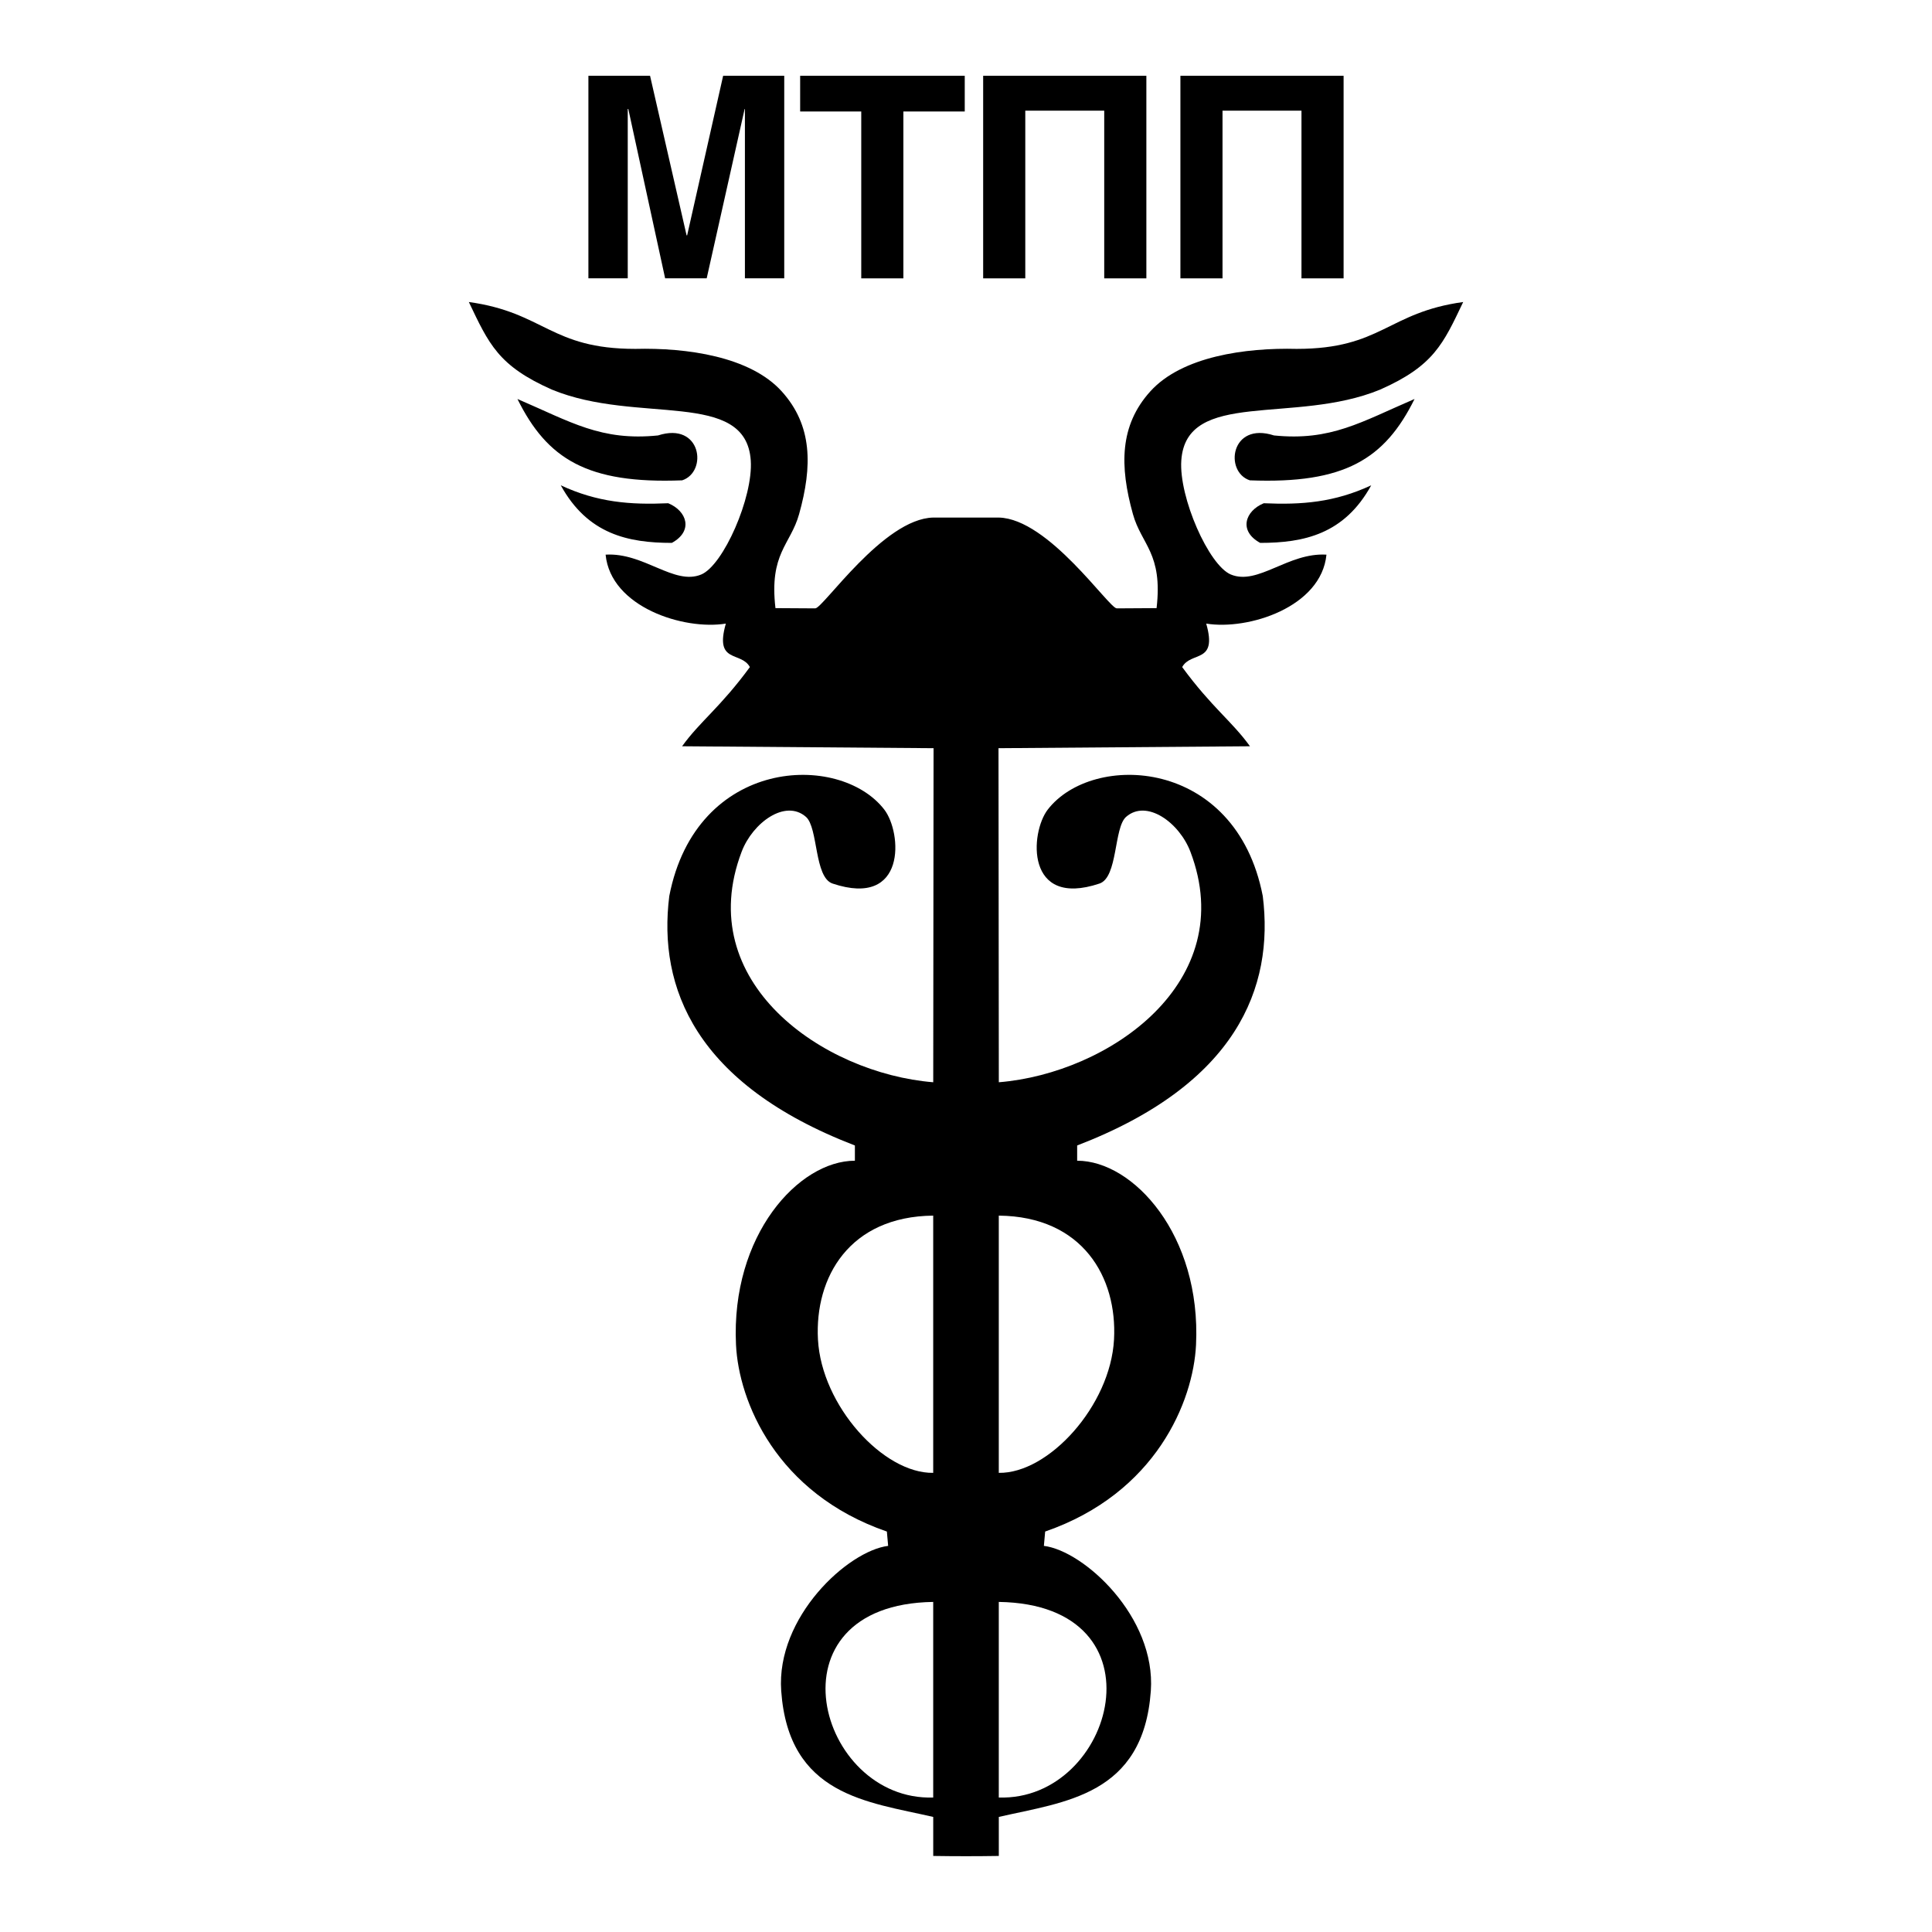
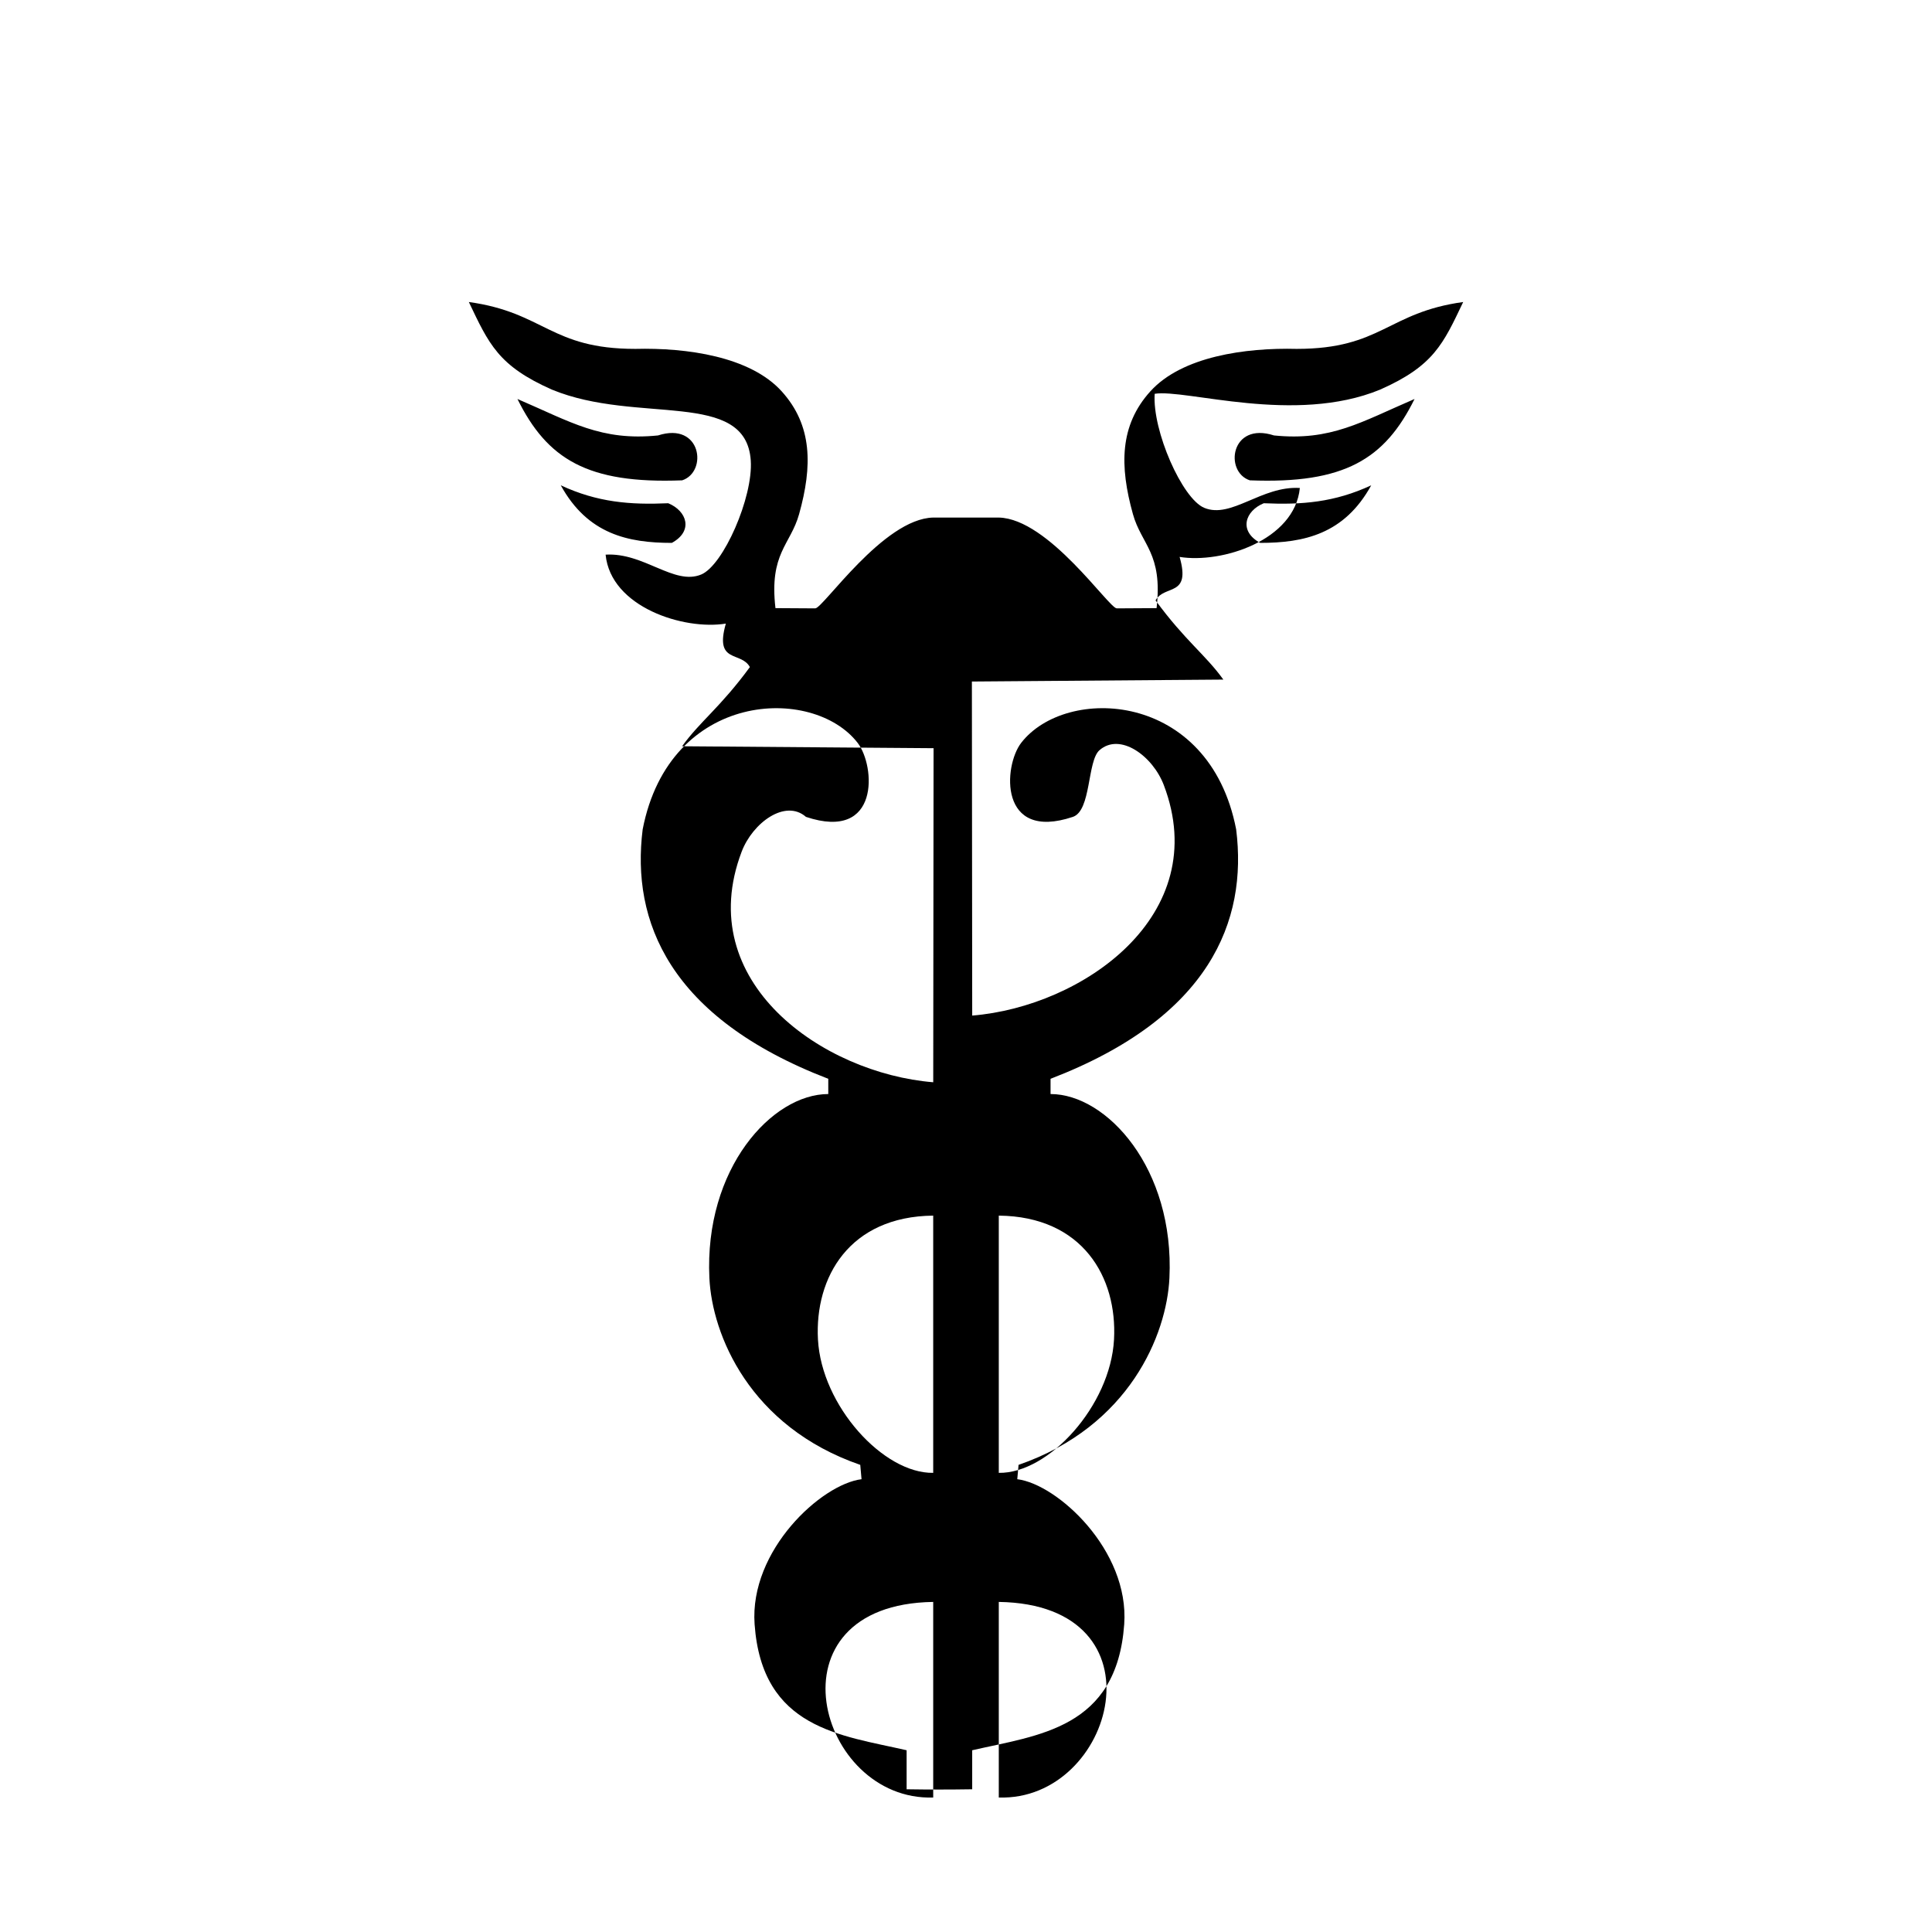
<svg xmlns="http://www.w3.org/2000/svg" version="1.0" id="Layer_1" x="0px" y="0px" width="192.756px" height="192.756px" viewBox="0 0 192.756 192.756" enable-background="new 0 0 192.756 192.756" xml:space="preserve">
  <g>
    <polygon fill-rule="evenodd" clip-rule="evenodd" fill="#FFFFFF" points="0,0 192.756,0 192.756,192.756 0,192.756 0,0  " />
-     <path fill-rule="evenodd" clip-rule="evenodd" d="M51.626,39.807c5.332,2.289,8.343,4.214,14.023,3.637   c4.333-1.405,4.983,3.632,2.412,4.479C58.603,48.292,54.592,45.803,51.626,39.807L51.626,39.807z M141.13,39.807   c-5.332,2.289-8.344,4.214-14.023,3.637c-4.333-1.405-4.983,3.632-2.412,4.479C134.152,48.292,138.164,45.803,141.13,39.807   L141.13,39.807z M126.086,50.208c-1.863,0.768-2.537,2.767-0.358,3.956c4.355,0,8.4-0.864,11.079-5.744   C133.147,50.123,129.87,50.379,126.086,50.208L126.086,50.208z M137.686,38.876c5.374-2.375,6.303-4.572,8.297-8.744   c-7.555,1.042-8.137,4.676-16.61,4.676c-5.106-0.128-11.453,0.747-14.609,4.243c-3.066,3.393-3.07,7.445-1.732,12.239   c0.855,3.072,2.998,3.9,2.36,9.383l-3.97,0.024c-0.784,0-6.798-8.95-11.771-9.06h-2.146h-2.251h-2.146   c-4.974,0.11-10.987,9.06-11.771,9.06l-3.969-0.024c-0.638-5.482,1.504-6.311,2.36-9.383c1.338-4.794,1.333-8.846-1.732-12.239   c-3.156-3.496-9.503-4.371-14.609-4.243c-8.473,0-9.056-3.633-16.611-4.676c1.995,4.172,2.924,6.369,8.298,8.744   c8.529,3.511,19.34-0.083,19.83,7.066c0.251,3.661-2.74,10.468-4.946,11.378c-2.707,1.117-5.71-2.214-9.536-1.982   c0.512,5.238,7.802,7.56,11.996,6.878c-1.156,4.042,1.514,2.724,2.398,4.338c-2.964,4.041-4.97,5.409-6.762,7.901l25.088,0.193   l-0.033,33.329c-11.002-0.895-24.064-9.988-19.115-22.999c1.103-2.903,4.363-5.279,6.418-3.477c1.232,1.08,0.81,6.034,2.655,6.652   c7.408,2.479,6.934-5.081,5.158-7.382c-4.451-5.767-18.76-5.243-21.45,8.628c-1.147,9.124,2.604,18.765,18.518,24.886v1.52   c-5.604,0-12.386,7.424-11.861,18.365c0.27,5.631,3.987,14.807,15.052,18.633l0.127,1.43c-3.998,0.492-11.196,7.088-10.669,14.471   c0.745,10.449,8.599,11.059,15.167,12.572v3.893c2.21,0.035,4.321,0.035,6.543,0v-3.893c6.567-1.514,14.423-2.123,15.167-12.572   c0.526-7.383-6.672-13.979-10.67-14.471l0.128-1.43c11.064-3.826,14.782-13.002,15.052-18.633   c0.525-10.941-6.257-18.365-11.86-18.365v-1.52c15.914-6.121,19.665-15.762,18.518-24.886c-2.69-13.872-16.999-14.396-21.45-8.628   c-1.775,2.301-2.251,9.86,5.158,7.382c1.845-0.618,1.423-5.572,2.654-6.652c2.056-1.802,5.315,0.574,6.419,3.477   c4.949,13.01-8.113,22.104-19.115,22.999l-0.032-33.329l25.088-0.193c-1.792-2.492-3.797-3.86-6.762-7.901   c0.885-1.614,3.555-0.296,2.398-4.338c4.194,0.682,11.484-1.64,11.996-6.878c-3.826-0.232-6.829,3.099-9.536,1.982   c-2.206-0.91-5.197-7.717-4.946-11.378C118.346,38.793,129.156,42.387,137.686,38.876L137.686,38.876z M99.649,121.283   c0,10.637,0,15.219,0,25.664c4.965,0.084,11.14-6.695,11.497-13.305C111.483,127.432,108.013,121.367,99.649,121.283   L99.649,121.283z M99.649,159.824v19.514C111.196,179.721,116.511,160.08,99.649,159.824L99.649,159.824z M66.67,50.208   c1.864,0.768,2.537,2.767,0.358,3.956c-4.355,0-8.4-0.864-11.079-5.744C59.609,50.123,62.886,50.379,66.67,50.208L66.67,50.208z    M93.106,121.283c0,10.637,0,15.219,0,25.664c-4.965,0.084-11.139-6.695-11.498-13.305   C81.272,127.432,84.743,121.367,93.106,121.283L93.106,121.283z M93.106,159.824v19.514   C81.56,179.721,76.245,160.08,93.106,159.824L93.106,159.824z" />
-     <path fill-rule="evenodd" clip-rule="evenodd" d="M78.244,7.56h-6.096l-3.591,15.921h-0.056L64.856,7.56h-6.151v20.207h3.925   V10.872h0.056l3.674,16.895h4.147l3.785-16.895h0.028v16.895h3.924V7.56L78.244,7.56z M90.129,11.123h6.124V7.56H79.831v3.562   h6.096v16.649h4.203V11.123L90.129,11.123z M110.169,11.039v16.733h4.204V7.56H98.09v20.212h4.203V11.039H110.169L110.169,11.039z    M129.848,11.039v16.733h4.203V7.56h-16.282v20.212h4.202V11.039H129.848L129.848,11.039z" />
+     <path fill-rule="evenodd" clip-rule="evenodd" d="M51.626,39.807c5.332,2.289,8.343,4.214,14.023,3.637   c4.333-1.405,4.983,3.632,2.412,4.479C58.603,48.292,54.592,45.803,51.626,39.807L51.626,39.807z M141.13,39.807   c-5.332,2.289-8.344,4.214-14.023,3.637c-4.333-1.405-4.983,3.632-2.412,4.479C134.152,48.292,138.164,45.803,141.13,39.807   L141.13,39.807z M126.086,50.208c-1.863,0.768-2.537,2.767-0.358,3.956c4.355,0,8.4-0.864,11.079-5.744   C133.147,50.123,129.87,50.379,126.086,50.208L126.086,50.208z M137.686,38.876c5.374-2.375,6.303-4.572,8.297-8.744   c-7.555,1.042-8.137,4.676-16.61,4.676c-5.106-0.128-11.453,0.747-14.609,4.243c-3.066,3.393-3.07,7.445-1.732,12.239   c0.855,3.072,2.998,3.9,2.36,9.383l-3.97,0.024c-0.784,0-6.798-8.95-11.771-9.06h-2.146h-2.251h-2.146   c-4.974,0.11-10.987,9.06-11.771,9.06l-3.969-0.024c-0.638-5.482,1.504-6.311,2.36-9.383c1.338-4.794,1.333-8.846-1.732-12.239   c-3.156-3.496-9.503-4.371-14.609-4.243c-8.473,0-9.056-3.633-16.611-4.676c1.995,4.172,2.924,6.369,8.298,8.744   c8.529,3.511,19.34-0.083,19.83,7.066c0.251,3.661-2.74,10.468-4.946,11.378c-2.707,1.117-5.71-2.214-9.536-1.982   c0.512,5.238,7.802,7.56,11.996,6.878c-1.156,4.042,1.514,2.724,2.398,4.338c-2.964,4.041-4.97,5.409-6.762,7.901l25.088,0.193   l-0.033,33.329c-11.002-0.895-24.064-9.988-19.115-22.999c1.103-2.903,4.363-5.279,6.418-3.477c7.408,2.479,6.934-5.081,5.158-7.382c-4.451-5.767-18.76-5.243-21.45,8.628c-1.147,9.124,2.604,18.765,18.518,24.886v1.52   c-5.604,0-12.386,7.424-11.861,18.365c0.27,5.631,3.987,14.807,15.052,18.633l0.127,1.43c-3.998,0.492-11.196,7.088-10.669,14.471   c0.745,10.449,8.599,11.059,15.167,12.572v3.893c2.21,0.035,4.321,0.035,6.543,0v-3.893c6.567-1.514,14.423-2.123,15.167-12.572   c0.526-7.383-6.672-13.979-10.67-14.471l0.128-1.43c11.064-3.826,14.782-13.002,15.052-18.633   c0.525-10.941-6.257-18.365-11.86-18.365v-1.52c15.914-6.121,19.665-15.762,18.518-24.886c-2.69-13.872-16.999-14.396-21.45-8.628   c-1.775,2.301-2.251,9.86,5.158,7.382c1.845-0.618,1.423-5.572,2.654-6.652c2.056-1.802,5.315,0.574,6.419,3.477   c4.949,13.01-8.113,22.104-19.115,22.999l-0.032-33.329l25.088-0.193c-1.792-2.492-3.797-3.86-6.762-7.901   c0.885-1.614,3.555-0.296,2.398-4.338c4.194,0.682,11.484-1.64,11.996-6.878c-3.826-0.232-6.829,3.099-9.536,1.982   c-2.206-0.91-5.197-7.717-4.946-11.378C118.346,38.793,129.156,42.387,137.686,38.876L137.686,38.876z M99.649,121.283   c0,10.637,0,15.219,0,25.664c4.965,0.084,11.14-6.695,11.497-13.305C111.483,127.432,108.013,121.367,99.649,121.283   L99.649,121.283z M99.649,159.824v19.514C111.196,179.721,116.511,160.08,99.649,159.824L99.649,159.824z M66.67,50.208   c1.864,0.768,2.537,2.767,0.358,3.956c-4.355,0-8.4-0.864-11.079-5.744C59.609,50.123,62.886,50.379,66.67,50.208L66.67,50.208z    M93.106,121.283c0,10.637,0,15.219,0,25.664c-4.965,0.084-11.139-6.695-11.498-13.305   C81.272,127.432,84.743,121.367,93.106,121.283L93.106,121.283z M93.106,159.824v19.514   C81.56,179.721,76.245,160.08,93.106,159.824L93.106,159.824z" />
  </g>
</svg>